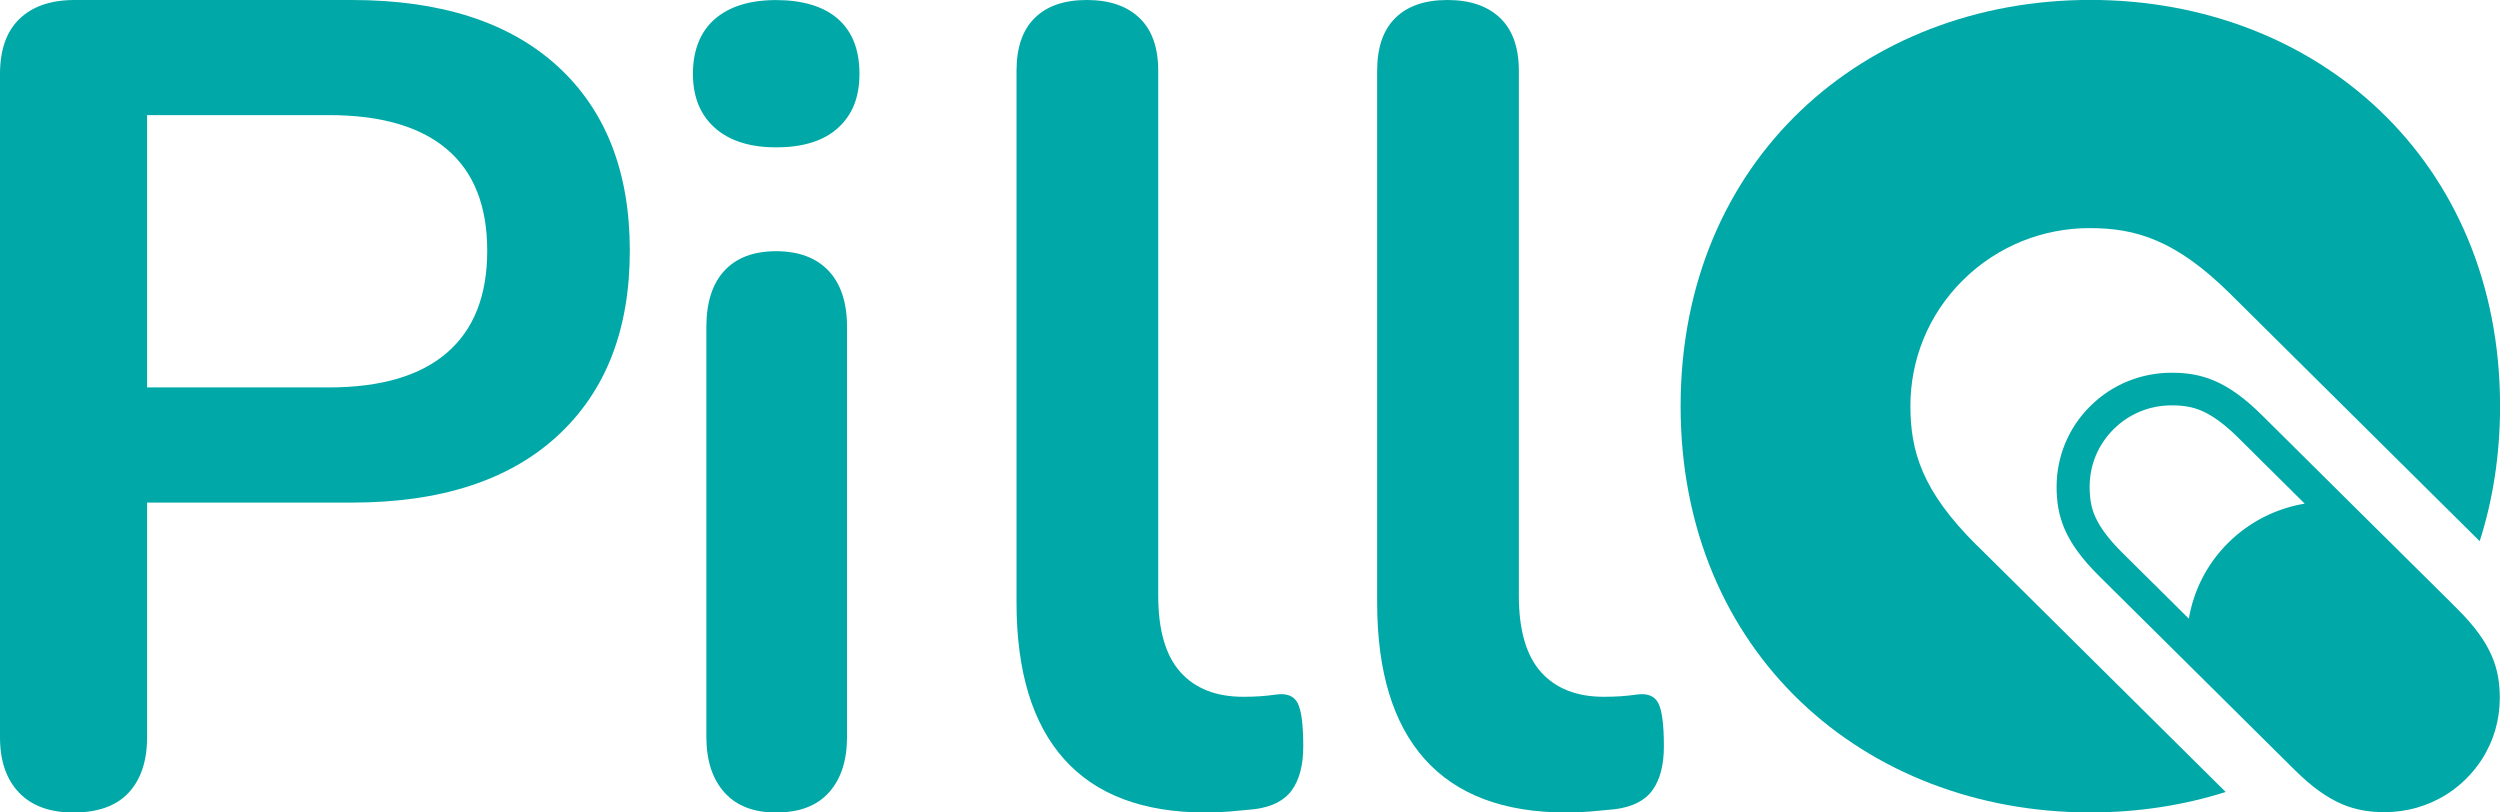
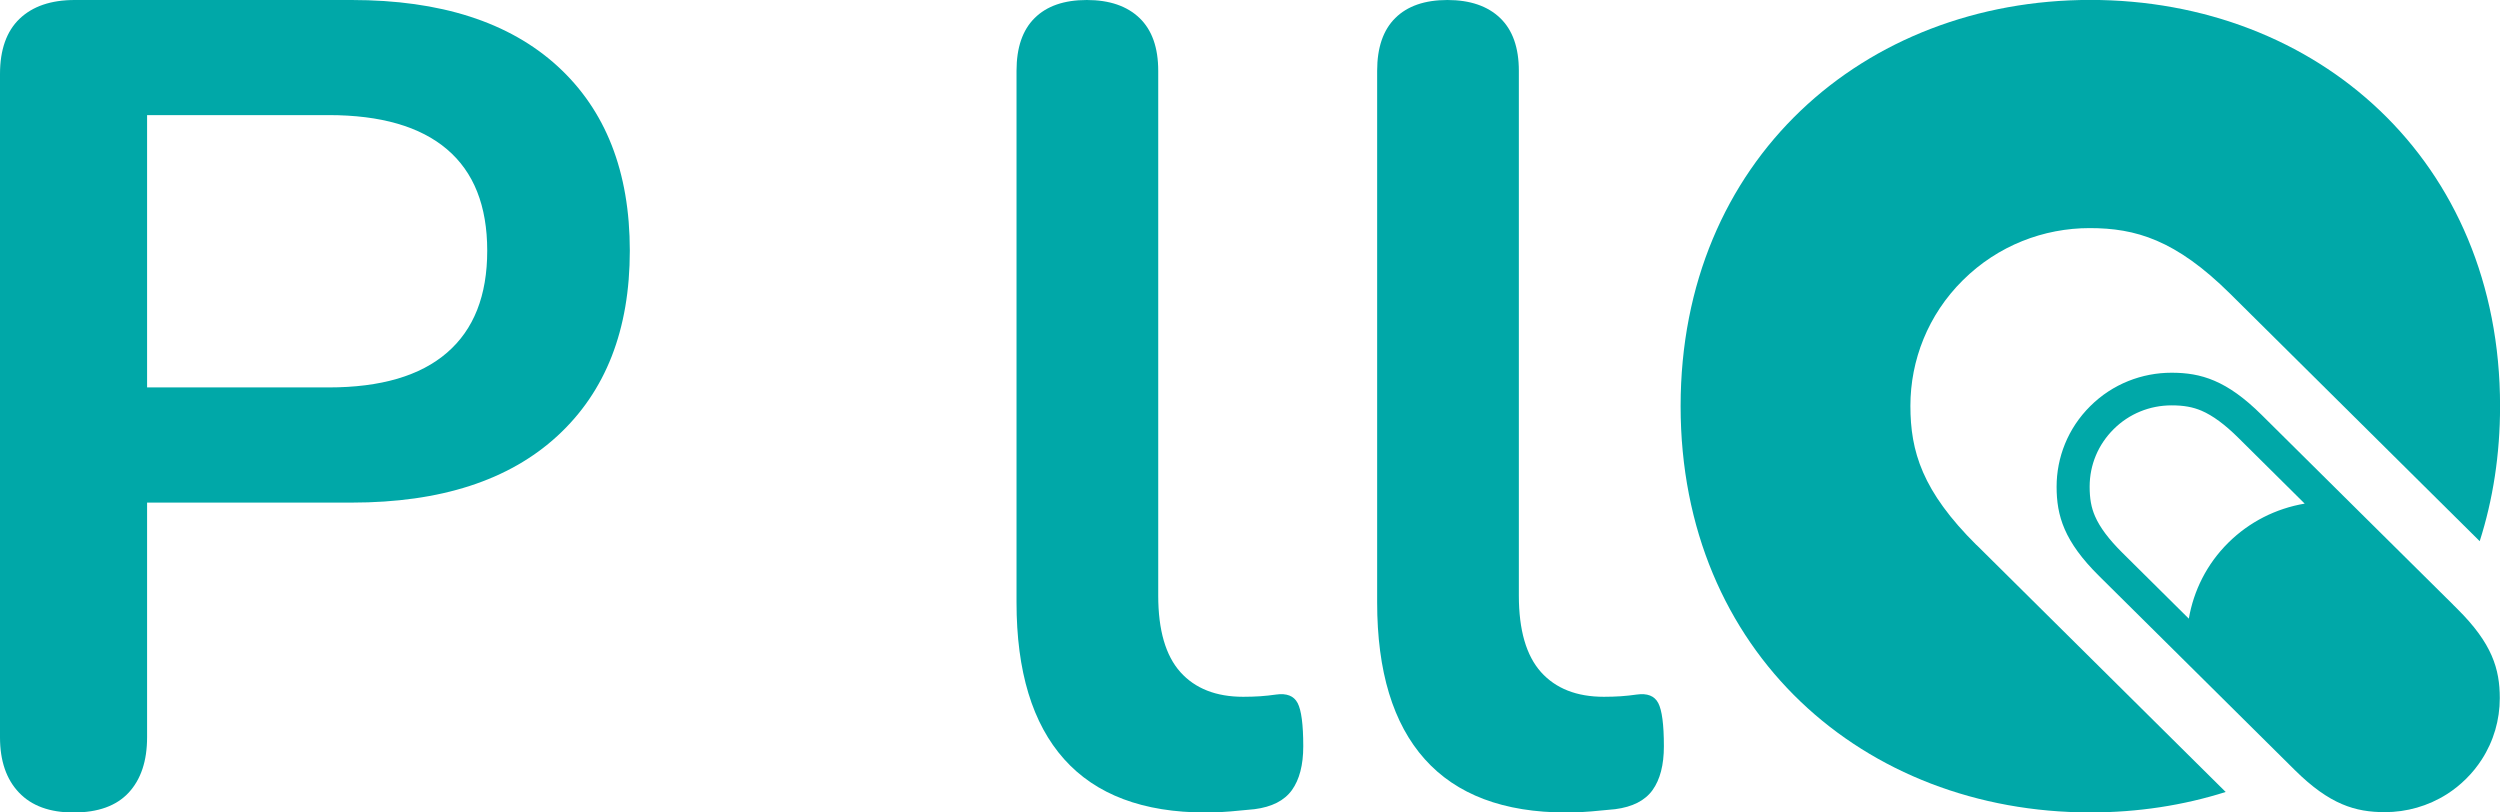
<svg xmlns="http://www.w3.org/2000/svg" width="200" height="65" viewBox="0 0 200 65" fill="none">
  <g clip-path="url(#clip0_2001_7705)">
    <path d="M158.126 43.609C153.772 39.292 152.832 36.107 152.832 32.467C152.832 28.827 154.231 25.187 157.033 22.414C159.836 19.635 163.501 18.248 167.173 18.248C170.844 18.248 174.05 19.18 178.41 23.497L190.614 35.598L198.377 43.295C199.431 39.991 200.005 36.378 200.005 32.494C200.005 12.799 185.331 -0.006 167.227 -0.006C149.123 -0.006 134.449 12.799 134.449 32.494C134.449 52.189 149.123 64.994 167.227 64.994C171.024 64.994 174.668 64.431 178.055 63.358L170.336 55.705L158.131 43.604L158.126 43.609Z" fill="#00A8A8" />
    <path d="M196.252 48.376L188.757 40.95L180.928 33.188C178.137 30.42 176.077 29.818 173.723 29.818C171.368 29.818 169.013 30.707 167.222 32.489C165.424 34.271 164.528 36.605 164.528 38.935C164.528 41.264 165.129 43.311 167.926 46.079L175.755 53.841L183.217 61.24L183.583 61.603C186.375 64.371 188.434 64.972 190.789 64.972C192.521 64.972 194.247 64.49 195.755 63.532C196.301 63.185 196.815 62.773 197.29 62.302C197.771 61.825 198.186 61.311 198.535 60.769C199.502 59.28 199.983 57.568 199.983 55.856C199.983 53.522 199.377 51.48 196.585 48.712L196.252 48.381V48.376ZM178.257 43.425C176.541 45.126 175.493 47.249 175.105 49.492L169.795 44.227C168.707 43.149 167.992 42.195 167.604 41.302C167.298 40.603 167.172 39.893 167.172 38.929C167.172 37.19 167.855 35.56 169.095 34.33C170.33 33.101 171.98 32.429 173.728 32.429C174.7 32.429 175.416 32.559 176.121 32.857C177.017 33.242 177.984 33.951 179.071 35.029L184.375 40.289C182.054 40.684 179.934 41.762 178.262 43.42L178.257 43.425Z" fill="#00A8A8" />
    <path d="M5.884 65C3.983 65 2.529 64.469 1.519 63.407C0.508 62.346 0 60.873 0 58.987V5.926C0 3.981 0.519 2.508 1.562 1.506C2.606 0.504 4.075 0 5.977 0H28.134C35.242 0 40.732 1.766 44.594 5.287C48.457 8.813 50.385 13.737 50.385 20.058C50.385 26.379 48.457 31.319 44.594 34.873C40.732 38.426 35.247 40.208 28.134 40.208H11.767V58.987C11.767 60.873 11.276 62.346 10.298 63.407C9.314 64.469 7.845 65 5.884 65ZM11.767 30.994H26.293C30.462 30.994 33.619 30.068 35.761 28.215C37.908 26.363 38.978 23.644 38.978 20.058C38.978 16.472 37.908 13.769 35.761 11.944C33.614 10.118 30.456 9.208 26.293 9.208H11.767V30.994Z" fill="#00A8A8" />
-     <path d="M62.092 11.787C59.989 11.787 58.355 11.267 57.186 10.227C56.017 9.187 55.433 7.741 55.433 5.899C55.433 4.058 56.017 2.535 57.186 1.523C58.355 0.51 59.989 0.006 62.092 0.006C64.195 0.006 65.905 0.51 67.047 1.523C68.189 2.535 68.757 3.993 68.757 5.899C68.757 7.806 68.183 9.187 67.047 10.227C65.905 11.267 64.255 11.787 62.092 11.787ZM62.092 65.001C60.289 65.001 58.907 64.464 57.951 63.392C56.99 62.319 56.509 60.835 56.509 58.928V26.163C56.509 24.197 56.99 22.696 57.951 21.656C58.913 20.616 60.295 20.096 62.092 20.096C63.889 20.096 65.288 20.616 66.277 21.656C67.265 22.696 67.763 24.202 67.763 26.163V58.928C67.763 60.835 67.282 62.319 66.32 63.392C65.359 64.464 63.949 65.001 62.087 65.001H62.092Z" fill="#00A8A8" />
    <path d="M96.466 65C91.445 65 87.67 63.575 85.13 60.732C82.59 57.888 81.322 53.706 81.322 48.192V5.666C81.322 3.808 81.803 2.4 82.775 1.441C83.742 0.482 85.13 0 86.944 0C88.757 0 90.161 0.482 91.161 1.441C92.161 2.4 92.658 3.808 92.658 5.666V47.65C92.658 50.407 93.248 52.444 94.428 53.766C95.608 55.082 97.285 55.743 99.459 55.743C99.946 55.743 100.399 55.727 100.82 55.7C101.24 55.672 101.666 55.624 102.087 55.564C102.934 55.445 103.507 55.667 103.808 56.241C104.108 56.81 104.261 57.964 104.261 59.703C104.261 61.203 103.955 62.367 103.354 63.207C102.748 64.047 101.754 64.556 100.361 64.735C99.754 64.794 99.121 64.854 98.454 64.913C97.788 64.973 97.121 65.005 96.46 65.005L96.466 65Z" fill="#00A8A8" />
    <path d="M125.315 65C120.295 65 116.52 63.575 113.98 60.732C111.439 57.888 110.172 53.706 110.172 48.192V5.666C110.172 3.808 110.653 2.4 111.625 1.441C112.592 0.482 113.985 0 115.793 0C117.602 0 119.011 0.482 120.011 1.441C121.01 2.4 121.508 3.808 121.508 5.666V47.65C121.508 50.407 122.098 52.444 123.278 53.766C124.458 55.082 126.135 55.743 128.309 55.743C128.795 55.743 129.243 55.727 129.669 55.7C130.09 55.672 130.516 55.624 130.937 55.564C131.783 55.445 132.357 55.667 132.658 56.241C132.958 56.81 133.111 57.964 133.111 59.703C133.111 61.203 132.805 62.367 132.204 63.207C131.598 64.047 130.603 64.556 129.21 64.735C128.604 64.794 127.97 64.854 127.304 64.913C126.637 64.973 125.971 65.005 125.31 65.005L125.315 65Z" fill="#00A8A8" />
  </g>
  <defs>
    <clipPath id="clip0_2001_7705">
      <rect width="200" height="65" fill="white" />
    </clipPath>
  </defs>
</svg>